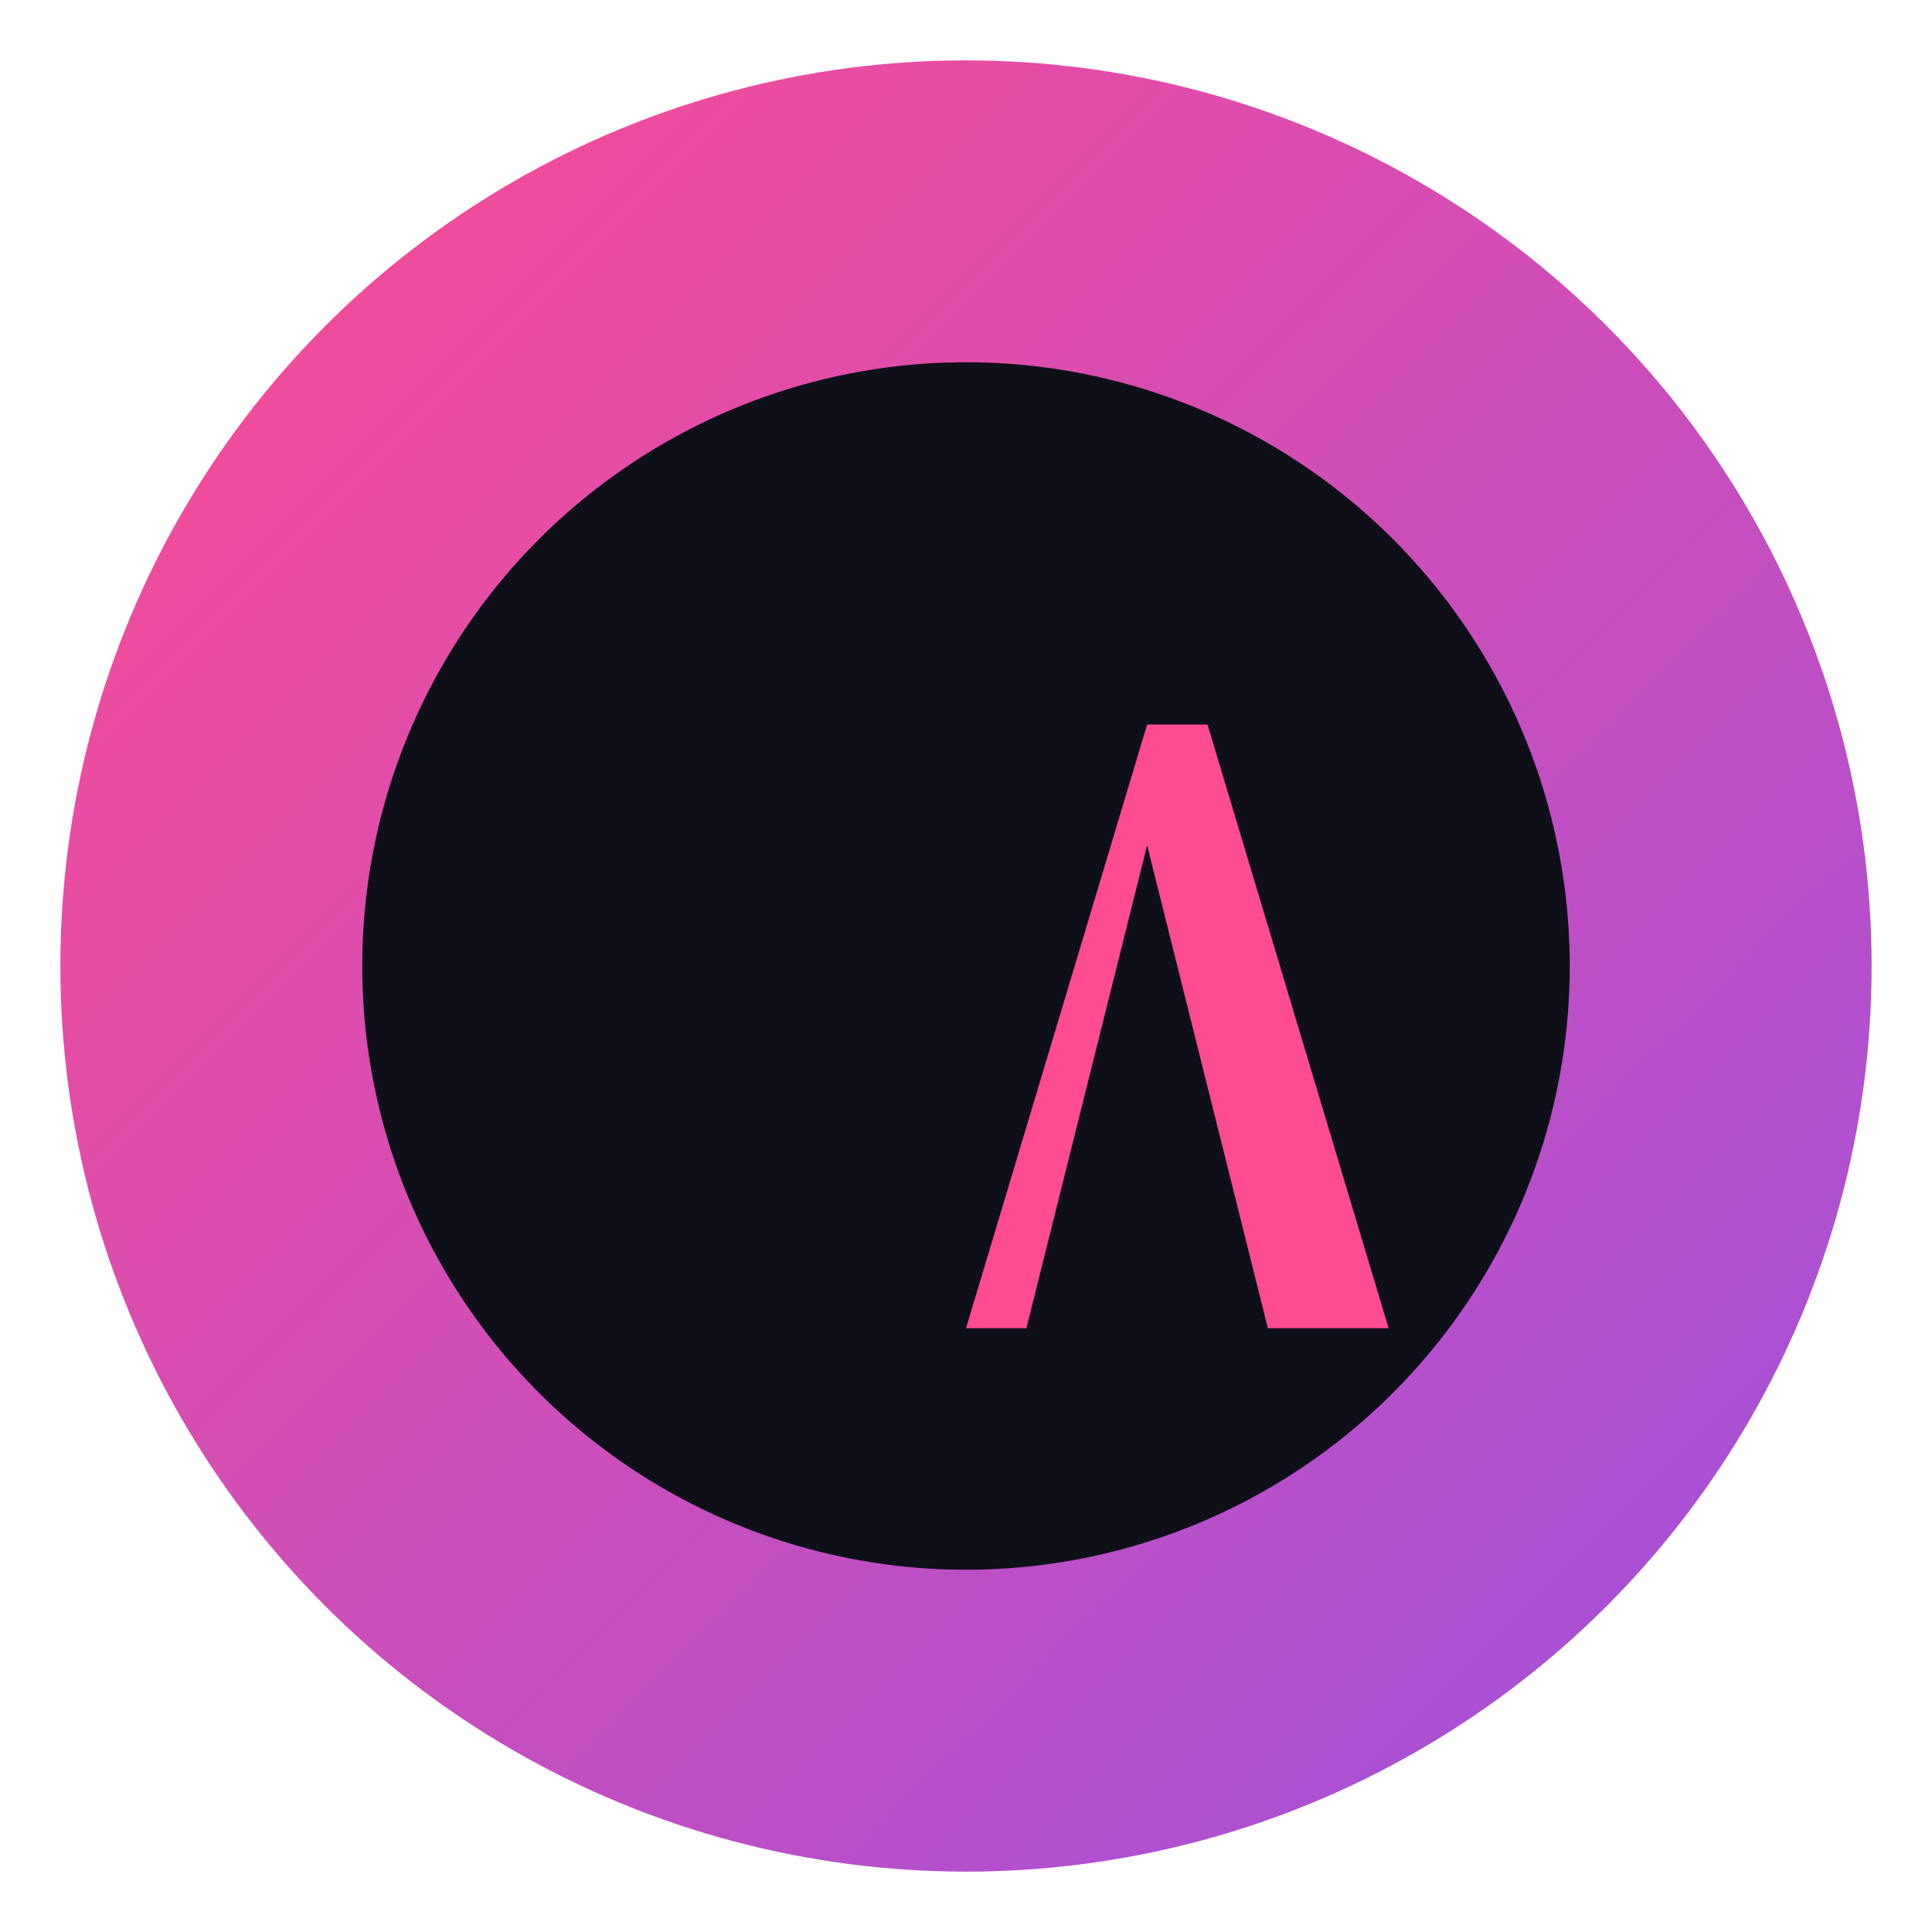
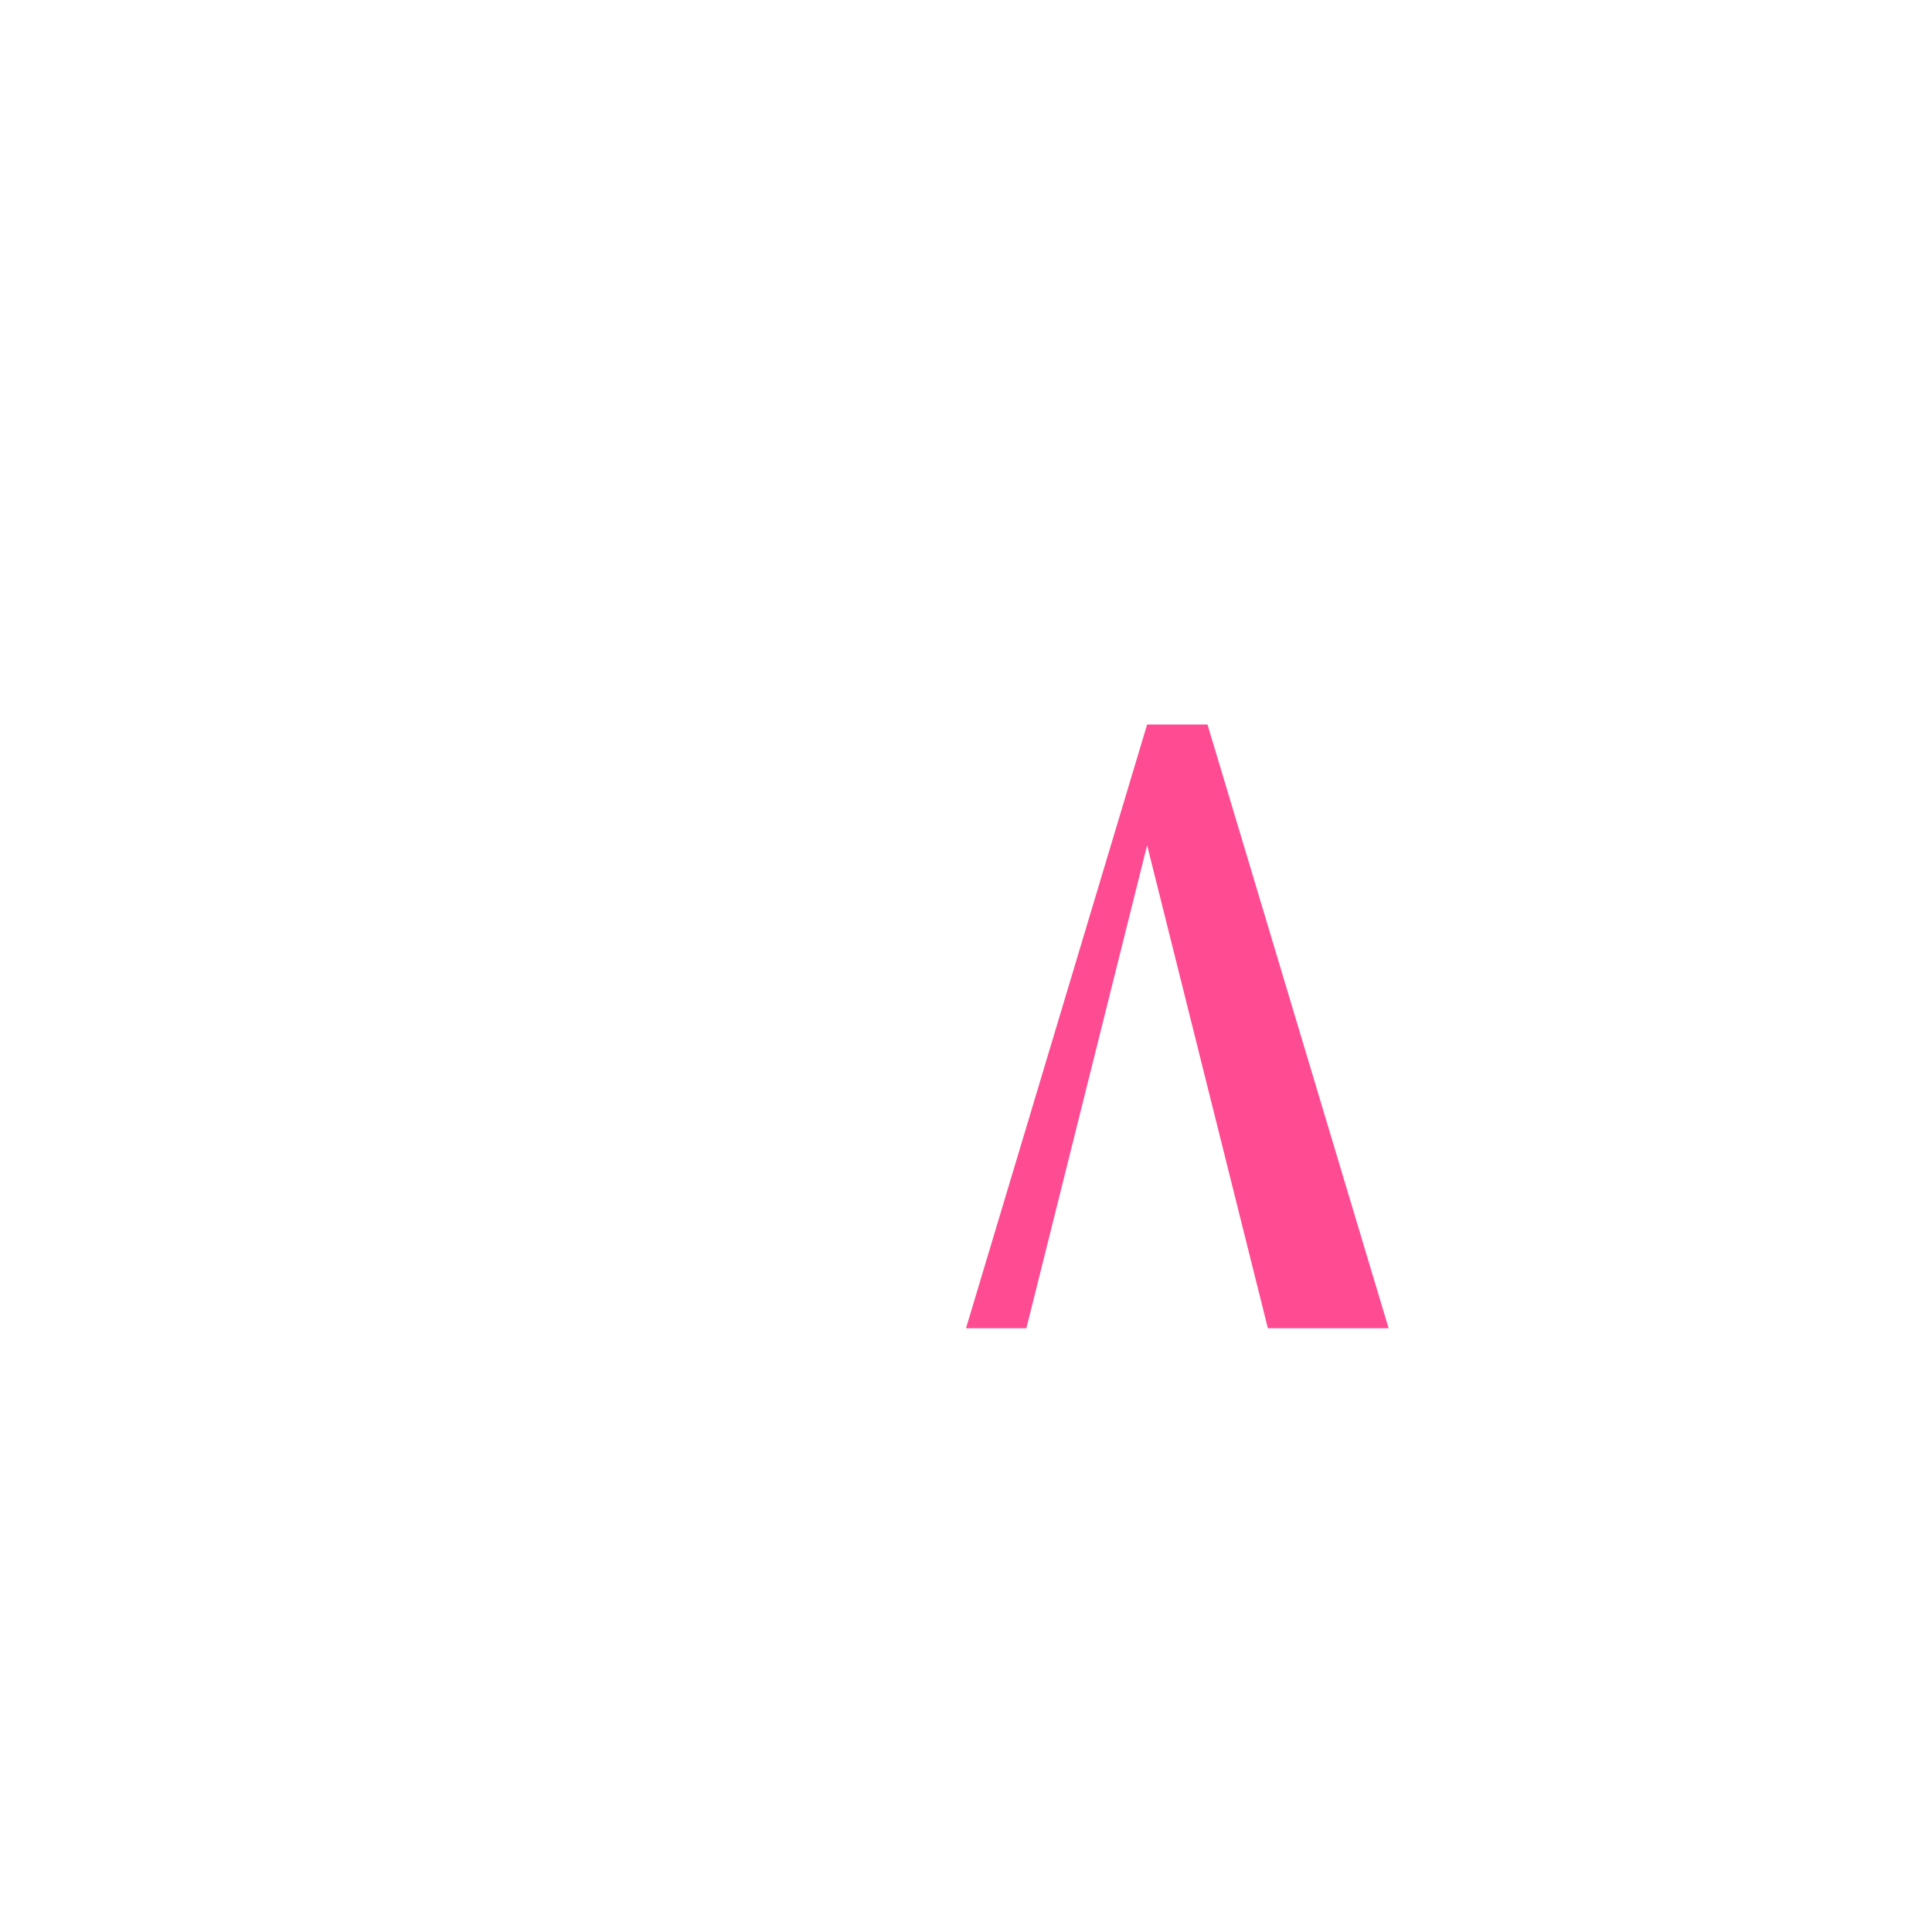
<svg xmlns="http://www.w3.org/2000/svg" width="32" height="32" viewBox="0 0 32 32" fill="none">
  <defs>
    <linearGradient id="logoGradient" x1="0%" y1="0%" x2="100%" y2="100%">
      <stop offset="0%" stop-color="#FF4B91" />
      <stop offset="100%" stop-color="#9C51E0" />
    </linearGradient>
  </defs>
-   <circle cx="16" cy="16" r="15" fill="url(#logoGradient)" />
-   <circle cx="16" cy="16" r="10" fill="#0F0F1A" />
  <path d="M16 22L19 12H20L23 22H21L19 14L17 22H16Z" fill="#FF4B91" />
</svg>